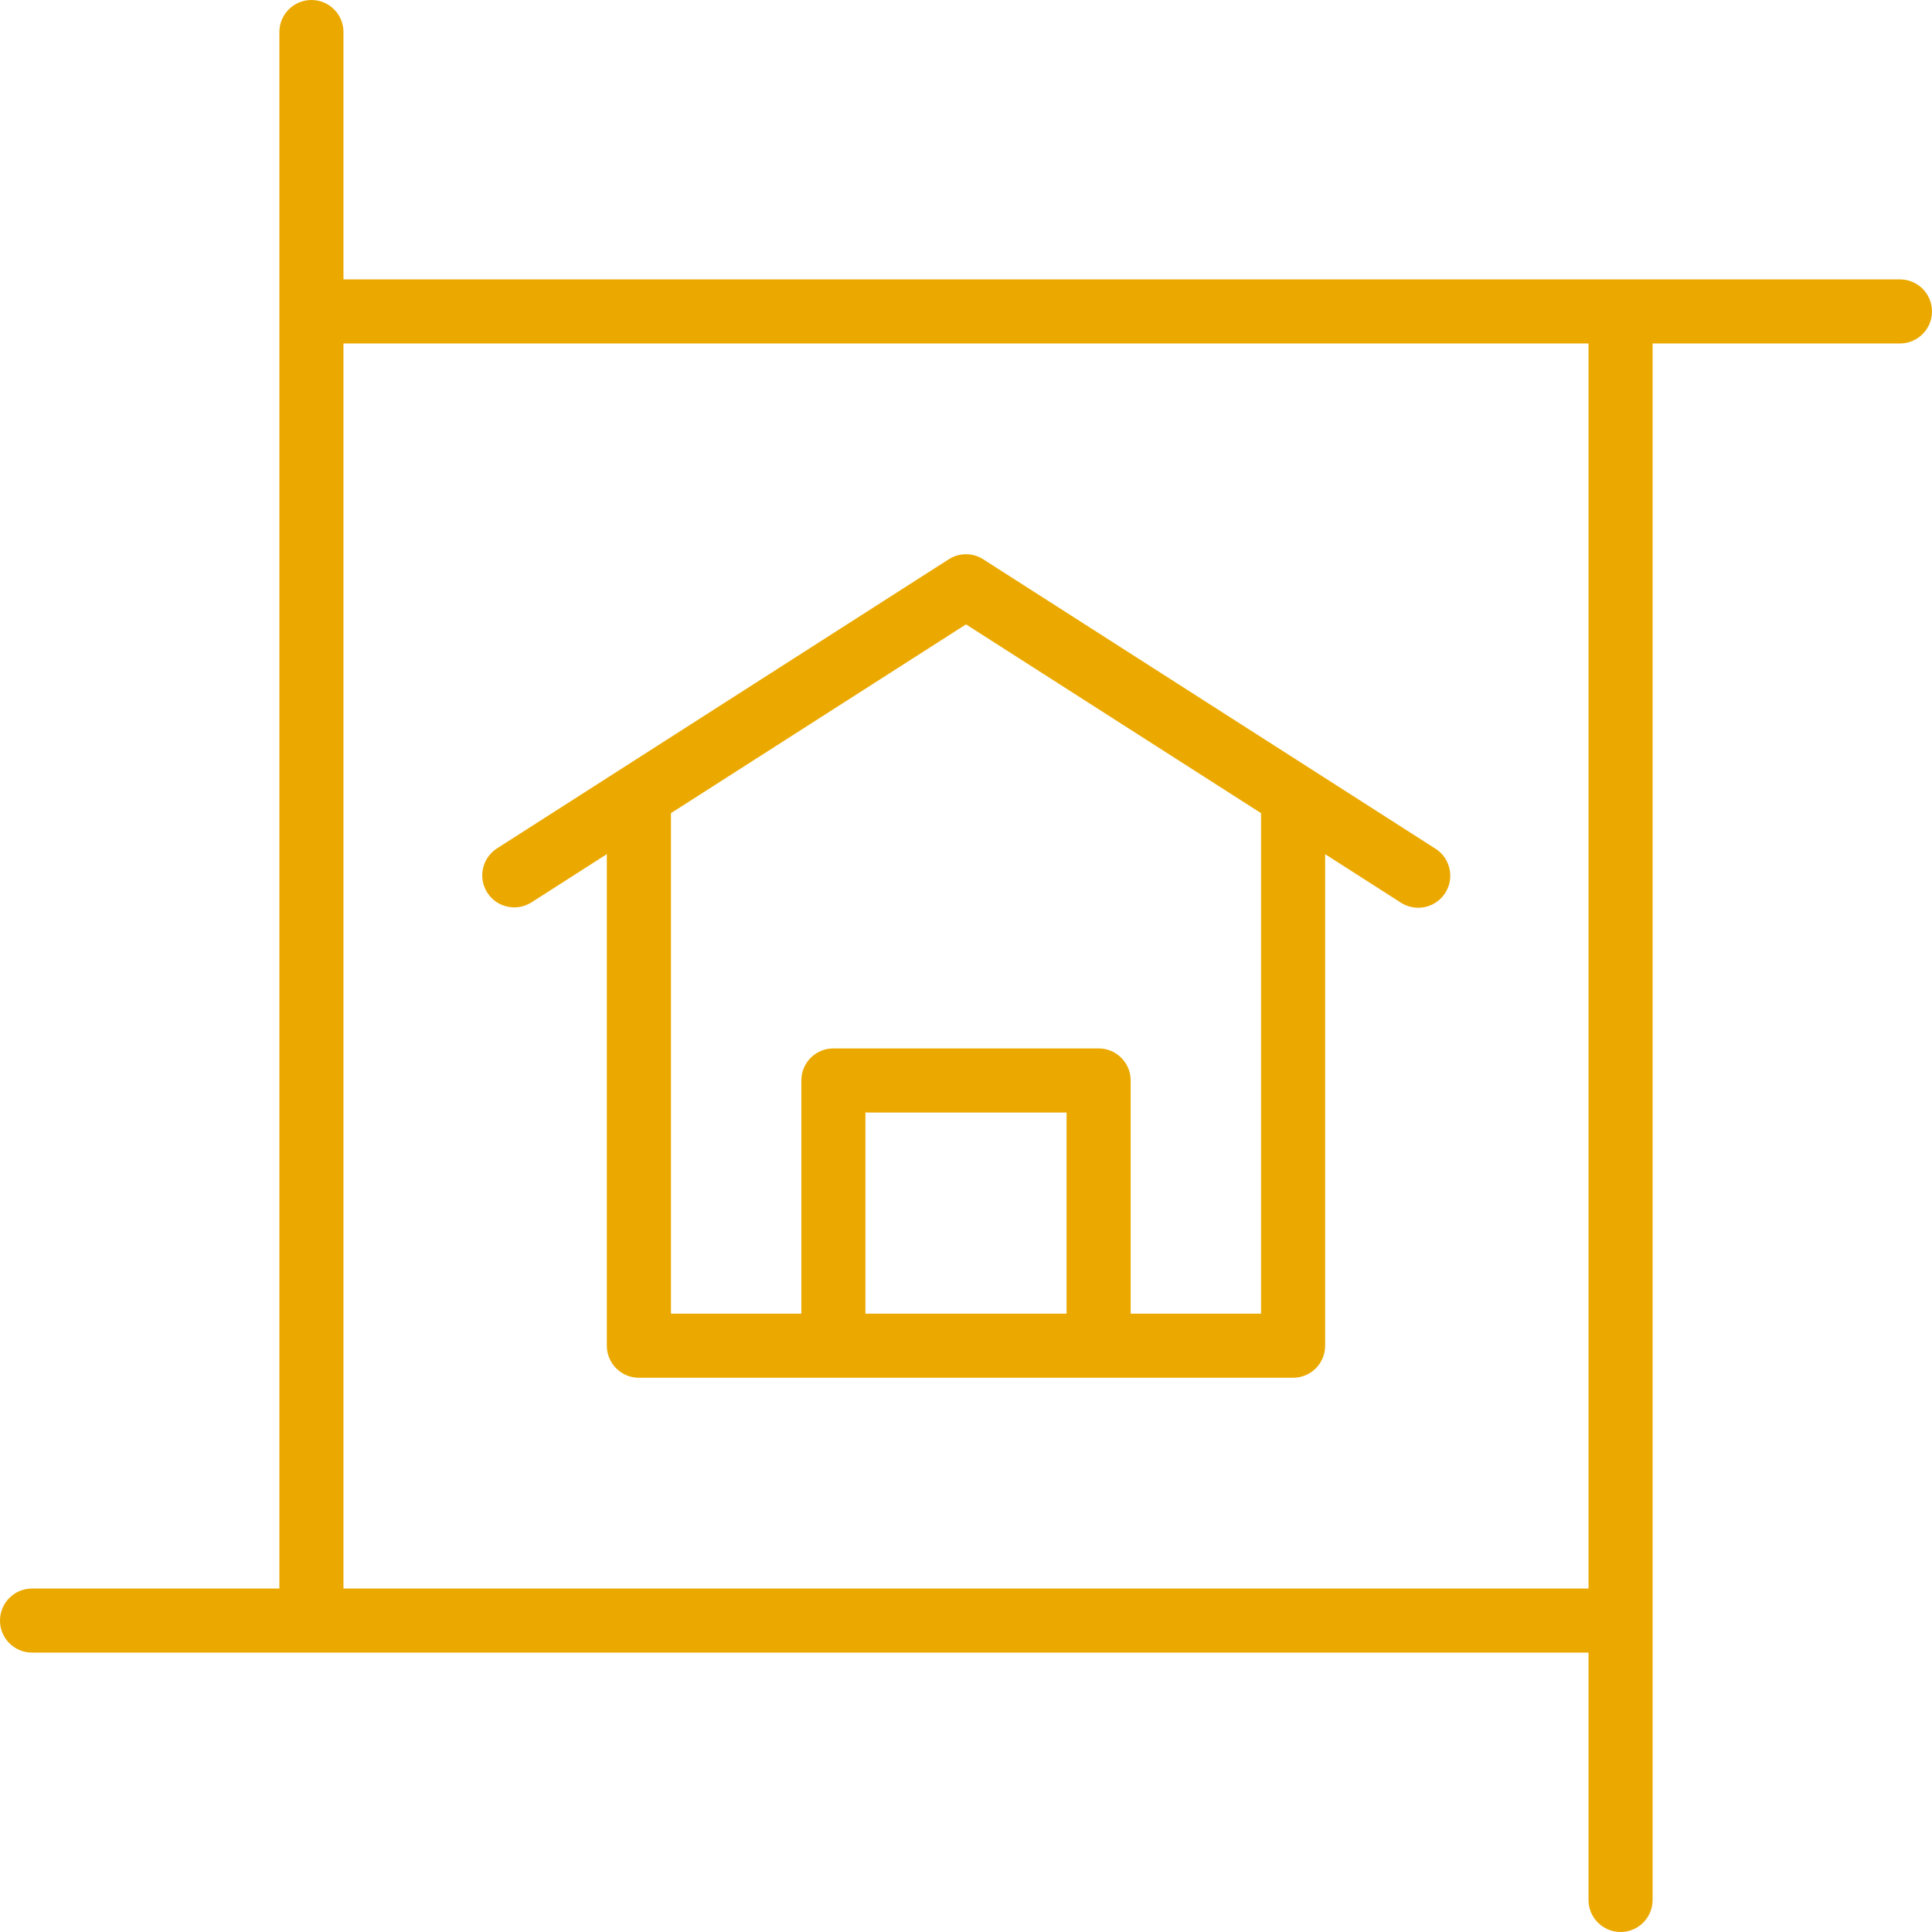
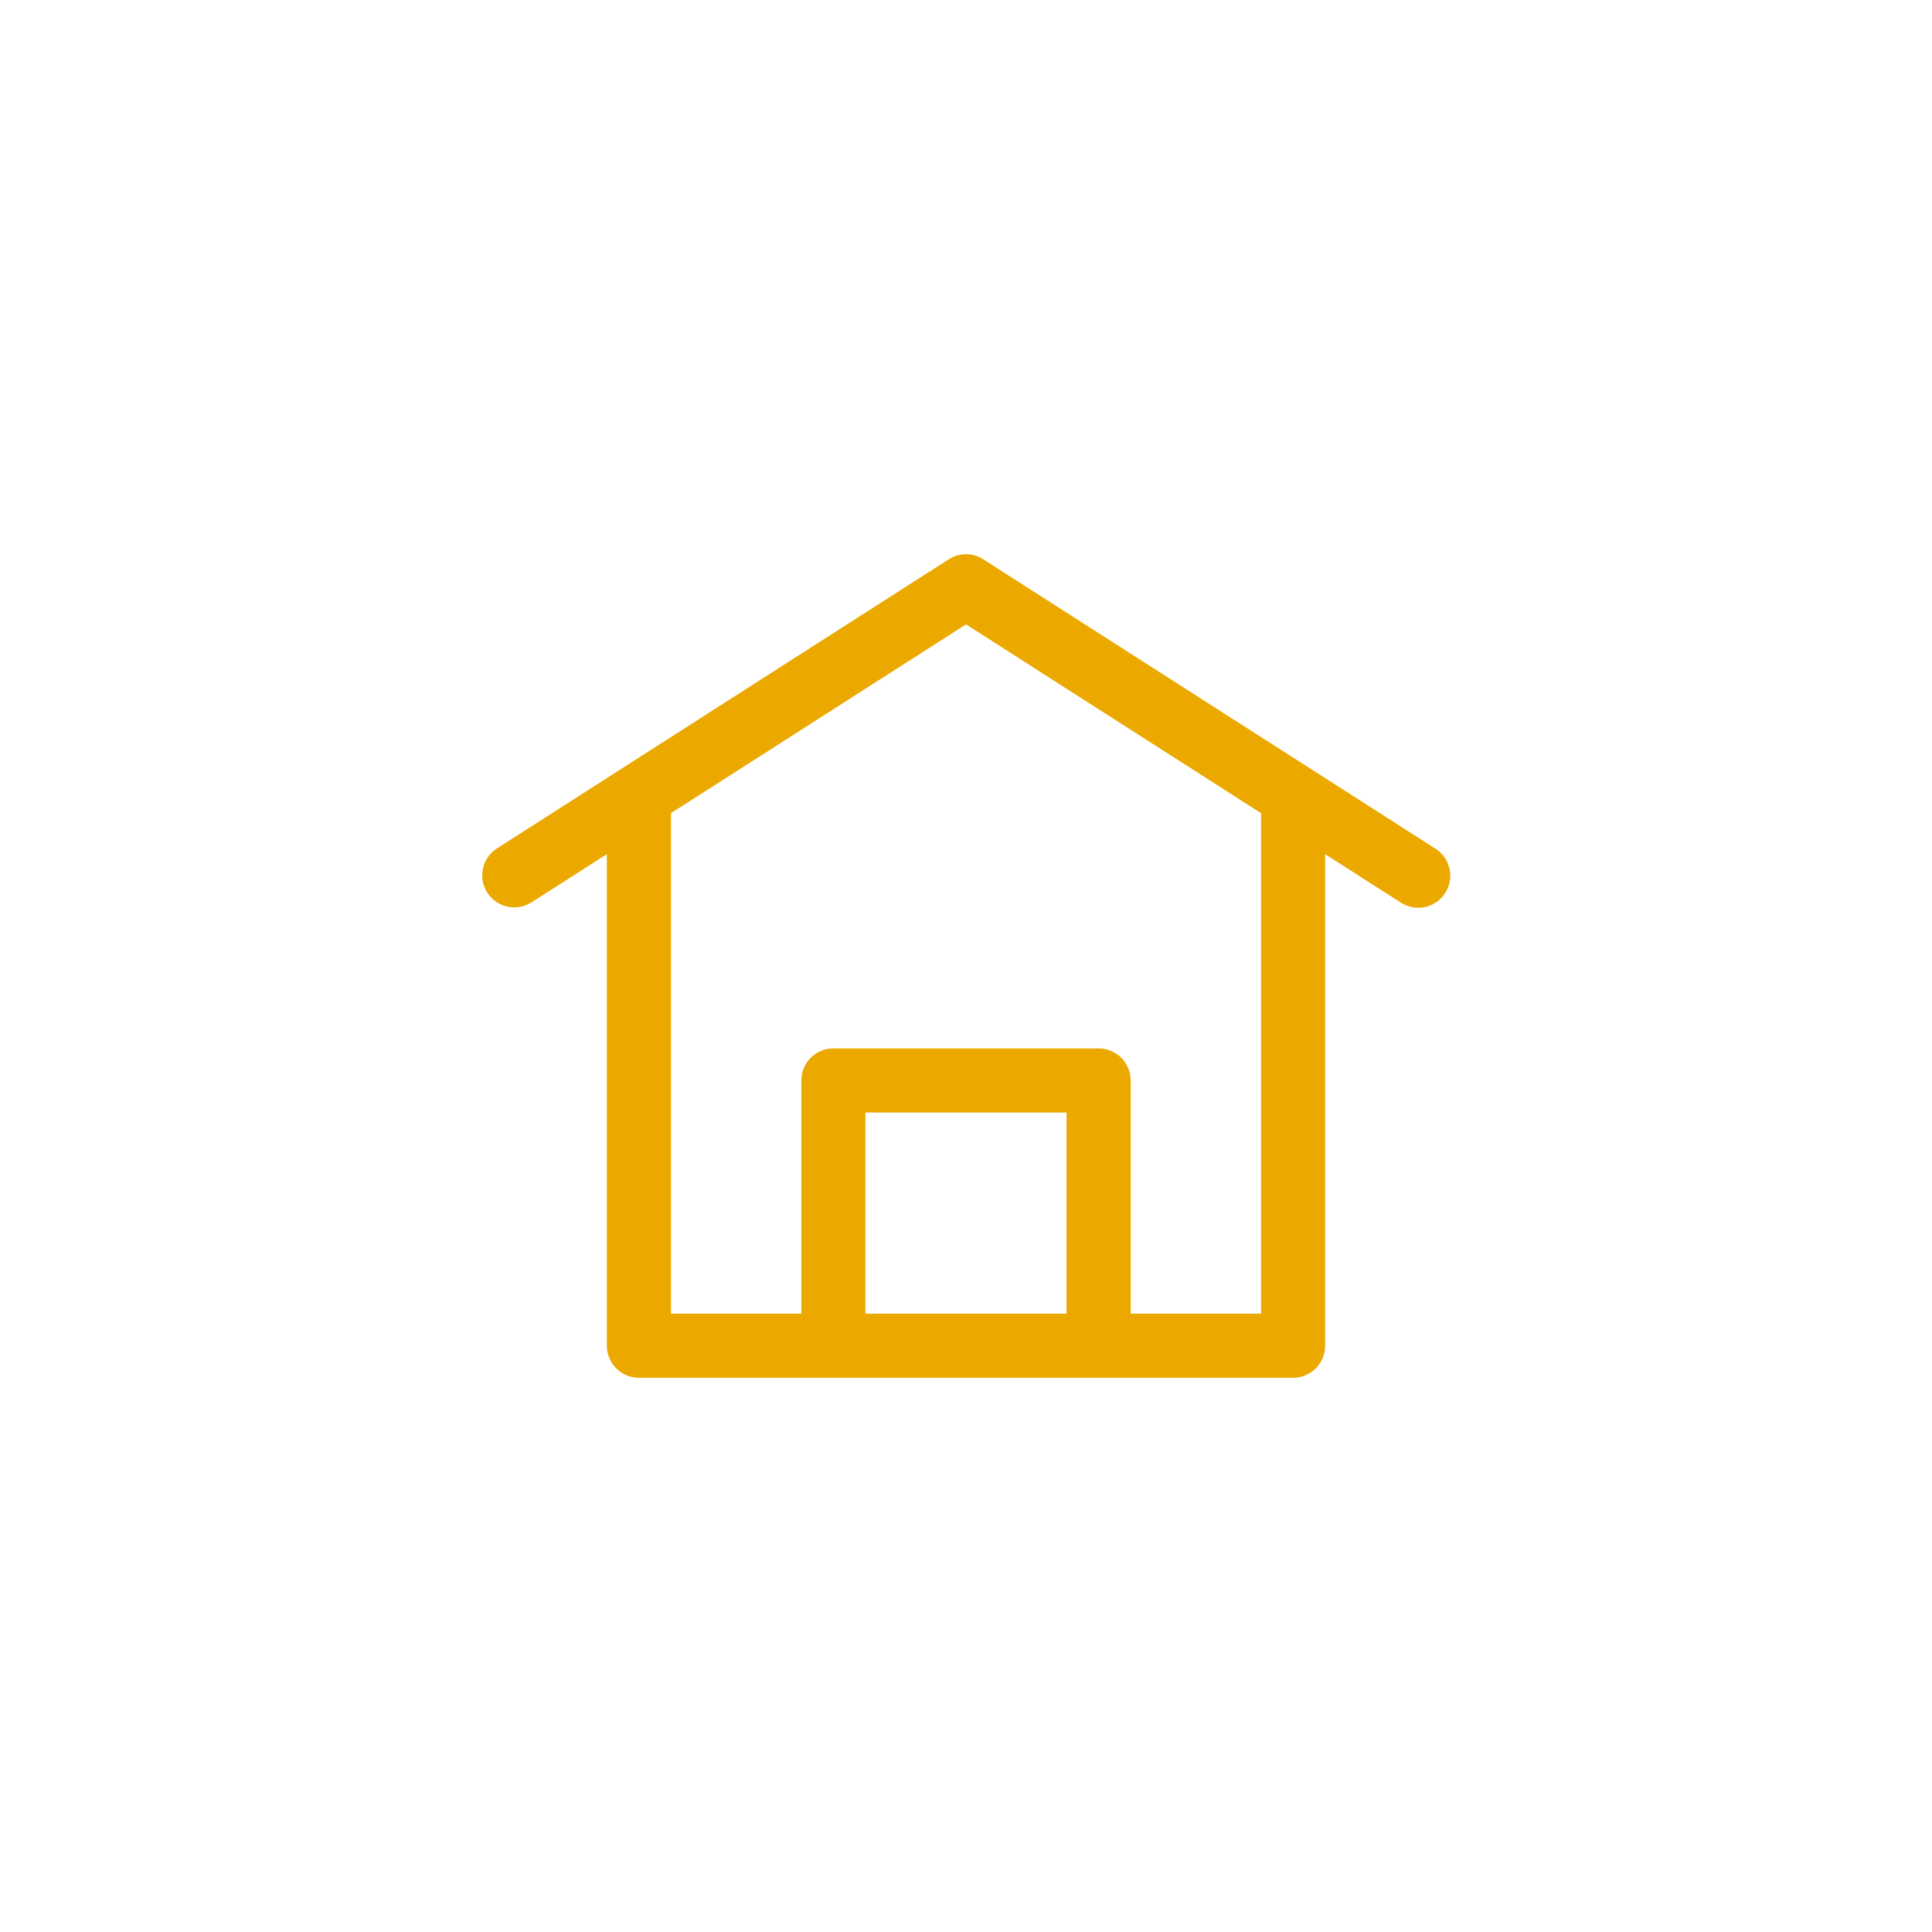
<svg xmlns="http://www.w3.org/2000/svg" width="64" height="64" viewBox="0 0 64 64" fill="none">
-   <path fill-rule="evenodd" clip-rule="evenodd" d="M11.378 9.255H62.938C63.525 9.255 64 9.73 64 10.316C64 10.903 63.525 11.378 62.938 11.378H54.745V62.938C54.745 63.525 54.27 64 53.684 64C53.097 64 52.622 63.525 52.622 62.938V54.745H1.062C0.475 54.745 0 54.27 0 53.684C0 53.097 0.475 52.622 1.062 52.622H9.255V1.062C9.255 0.475 9.73 0 10.316 0C10.903 0 11.378 0.475 11.378 1.062V9.255ZM11.378 52.622H52.622V11.378H11.378V52.622Z" fill="#EBA900" />
  <path fill-rule="evenodd" clip-rule="evenodd" d="M16.142 29.57C16.458 30.063 17.114 30.207 17.608 29.891L20.102 28.295V44.578C20.102 45.164 20.577 45.64 21.164 45.64H42.836C43.422 45.64 43.897 45.164 43.897 44.578V28.296L46.391 29.892C46.711 30.105 47.12 30.129 47.462 29.955C47.805 29.78 48.026 29.435 48.041 29.051C48.056 28.667 47.863 28.305 47.536 28.104L32.572 18.528C32.223 18.304 31.776 18.304 31.427 18.528L16.464 28.104C16.227 28.255 16.059 28.495 15.999 28.77C15.939 29.045 15.99 29.333 16.142 29.57ZM35.332 43.516H28.668V36.853H35.332V43.516ZM41.774 26.937L32 20.683L22.226 26.937V43.516H26.545V35.791C26.545 35.205 27.02 34.73 27.607 34.73H36.393C36.98 34.73 37.455 35.205 37.455 35.791V43.516H41.774V26.937Z" fill="#EBA900" />
</svg>